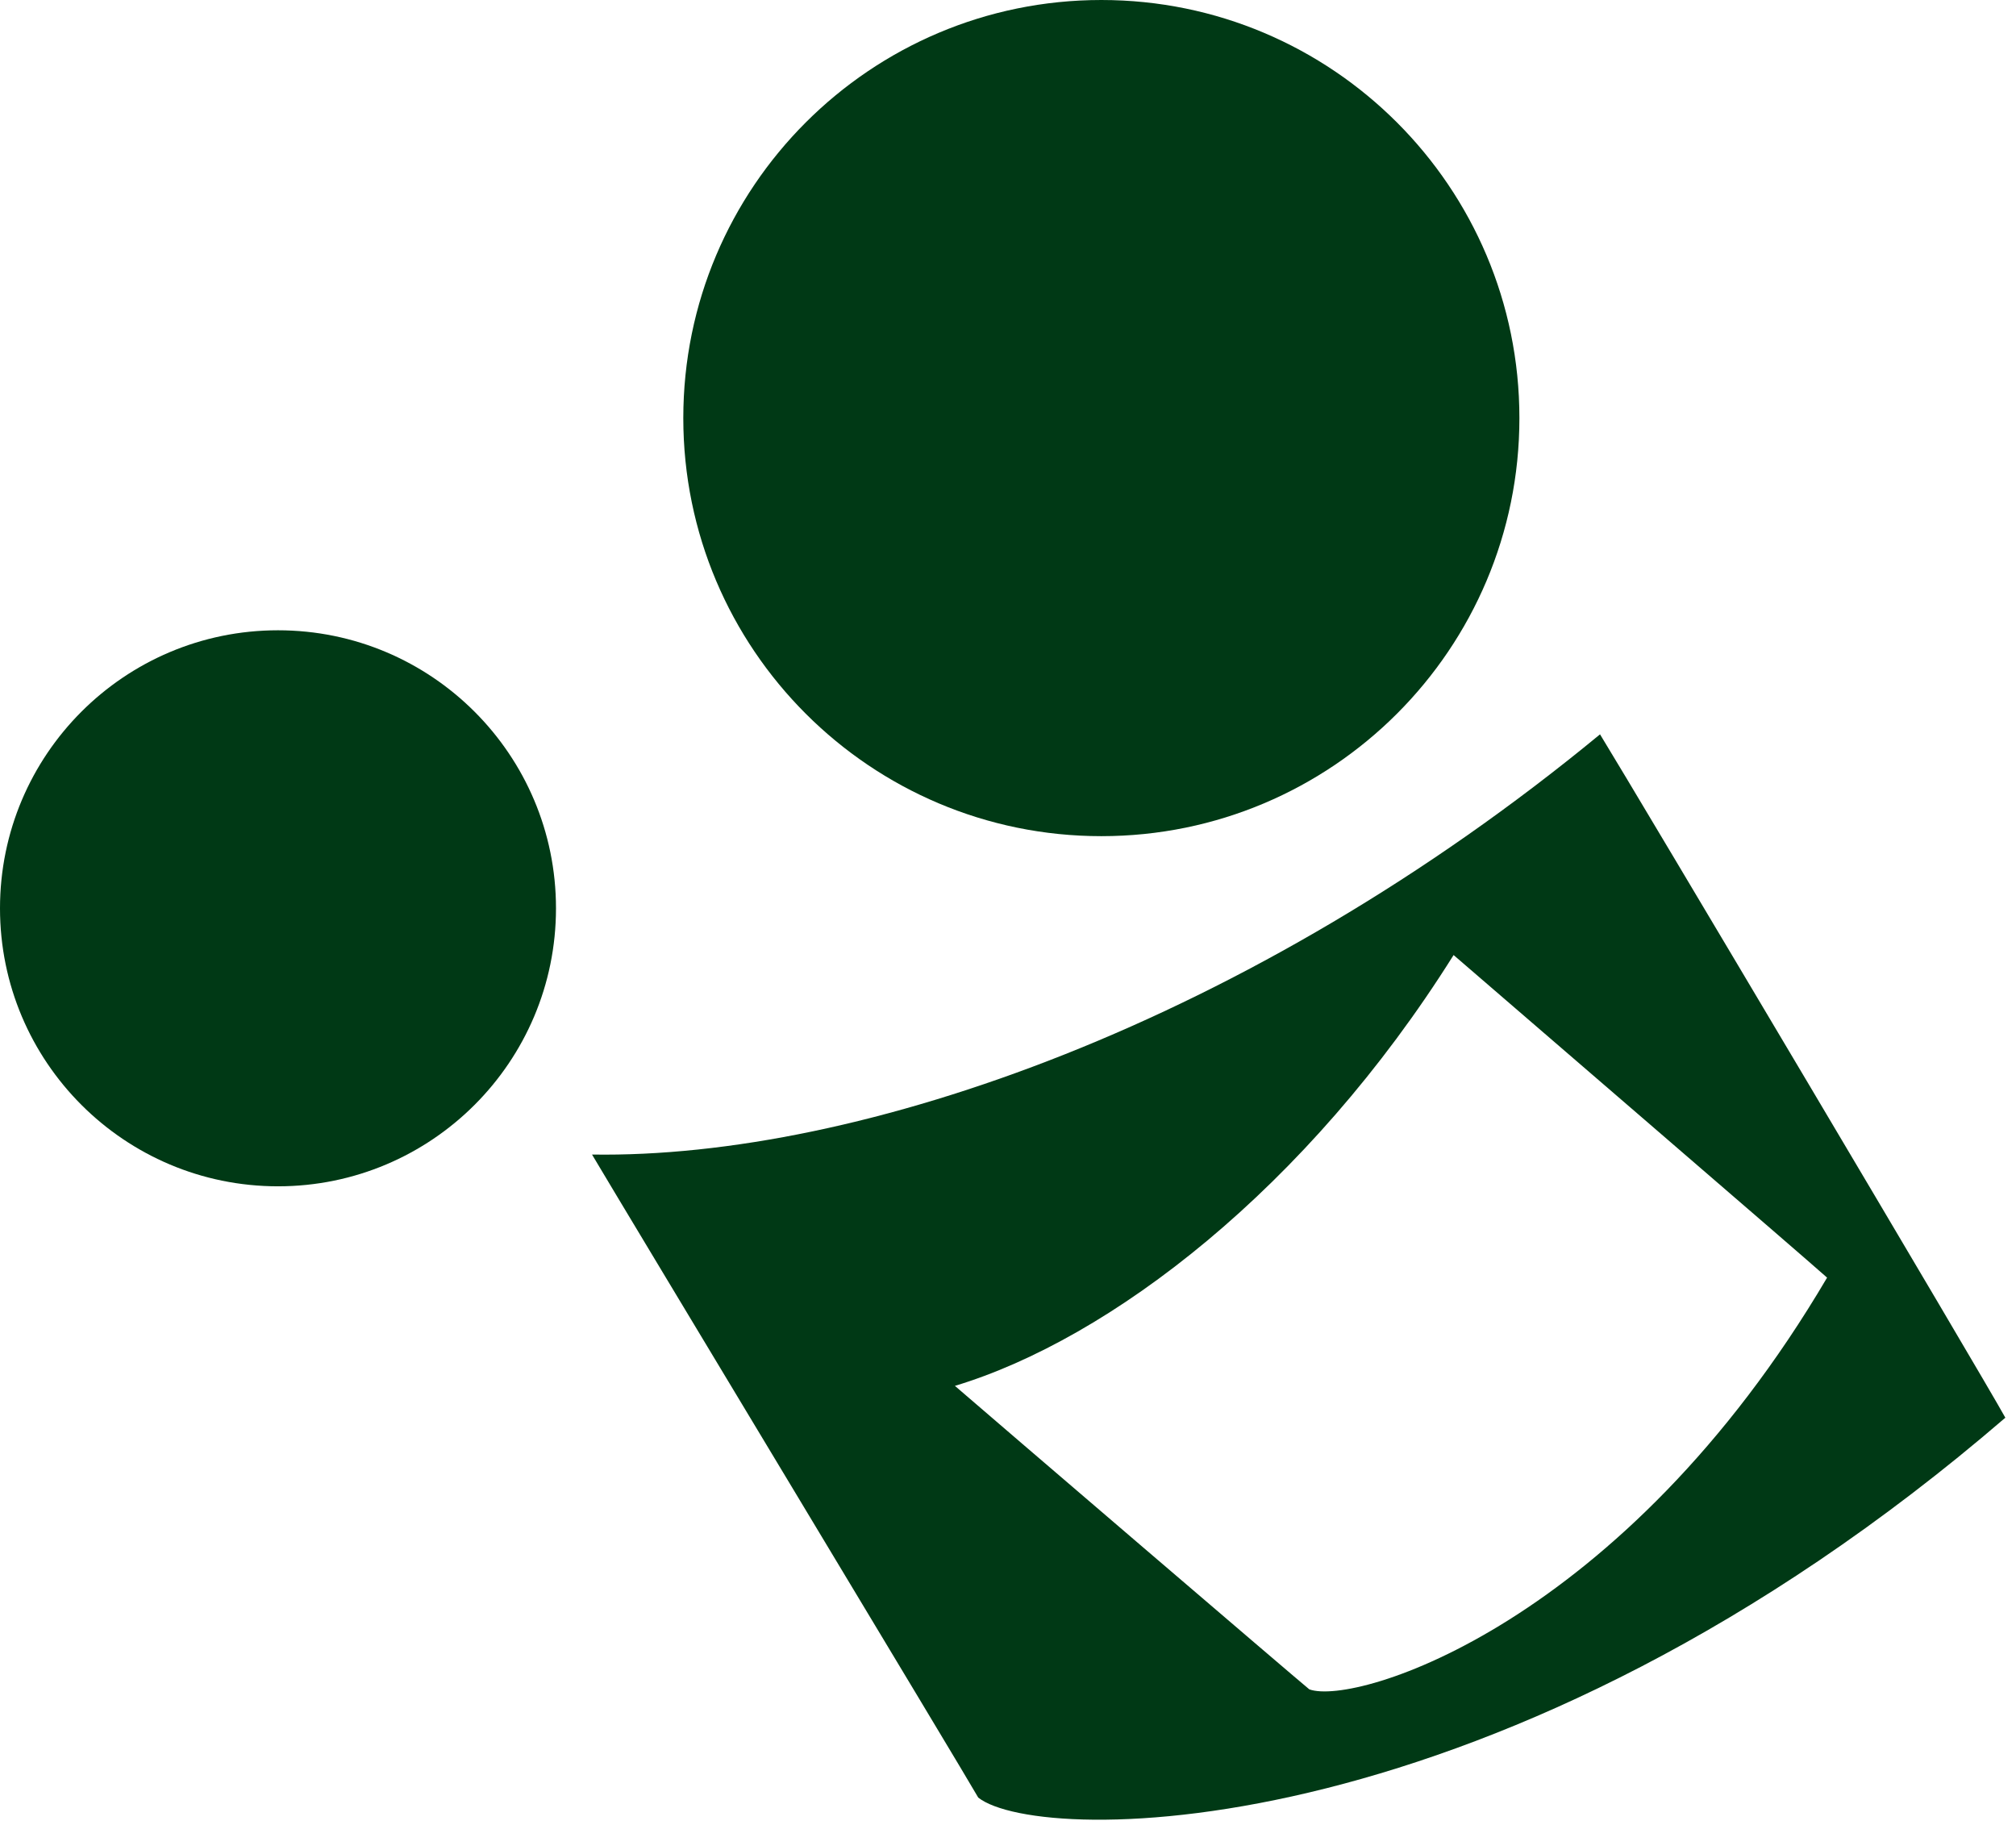
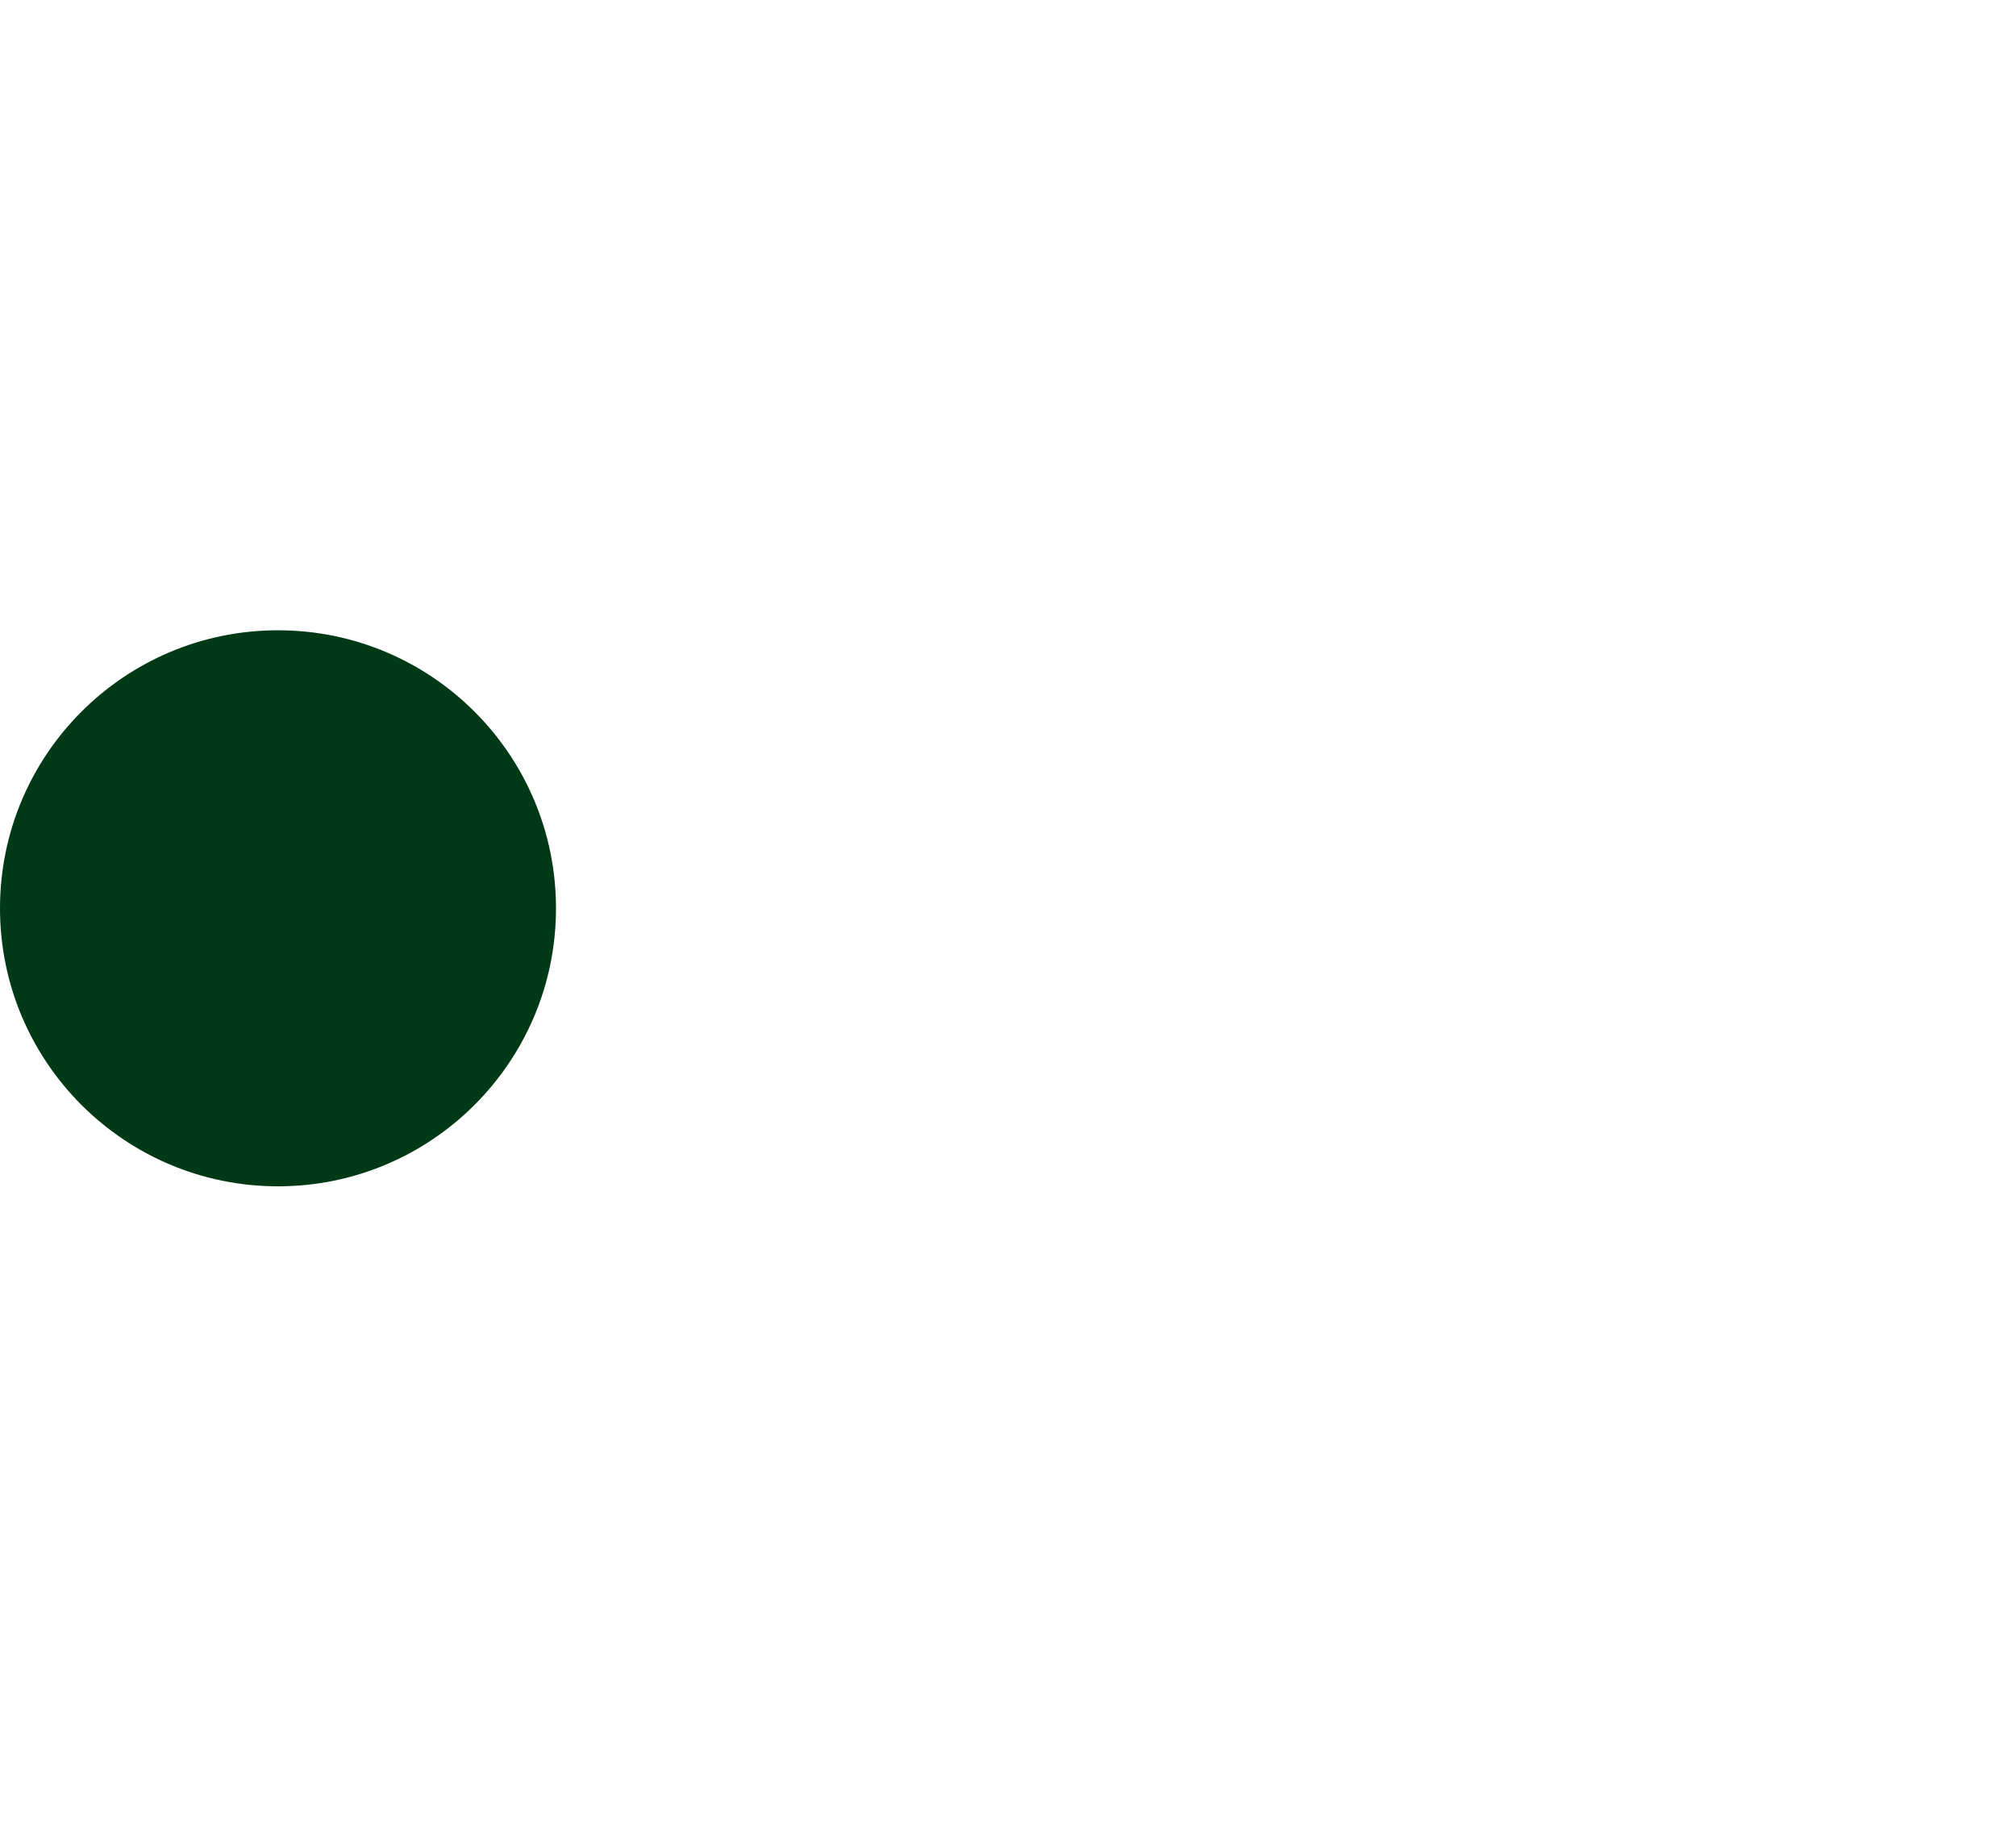
<svg xmlns="http://www.w3.org/2000/svg" width="95" height="86" viewBox="0 0 95 86" fill="none">
-   <path d="M51.899 39.4C62.779 39.4 71.599 30.58 71.599 19.7C71.599 8.82 62.779 0 51.899 0C41.019 0 32.199 8.82 32.199 19.7C32.199 30.58 41.019 39.4 51.899 39.4Z" fill="#003915" />
  <path d="M13.1 55.899C20.335 55.899 26.2 50.034 26.2 42.799C26.2 35.564 20.335 29.699 13.1 29.699C5.865 29.699 0 35.564 0 42.799C0 50.034 5.865 55.899 13.1 55.899Z" fill="#003915" />
-   <path d="M75.398 34.602C58.898 48.202 40.498 54.602 27.898 54.402C29.498 57.102 45.598 83.802 46.098 84.702C48.998 87.002 70.798 87.201 94.498 66.802C93.398 64.802 76.998 37.202 75.398 34.602ZM61.699 79.602C61.199 79.202 46.498 66.602 44.998 65.302C52.298 63.102 61.598 56.002 68.498 45.002C69.998 46.302 85.098 59.302 86.098 60.202C76.498 76.502 63.898 80.402 61.699 79.602Z" fill="#003915" />
</svg>